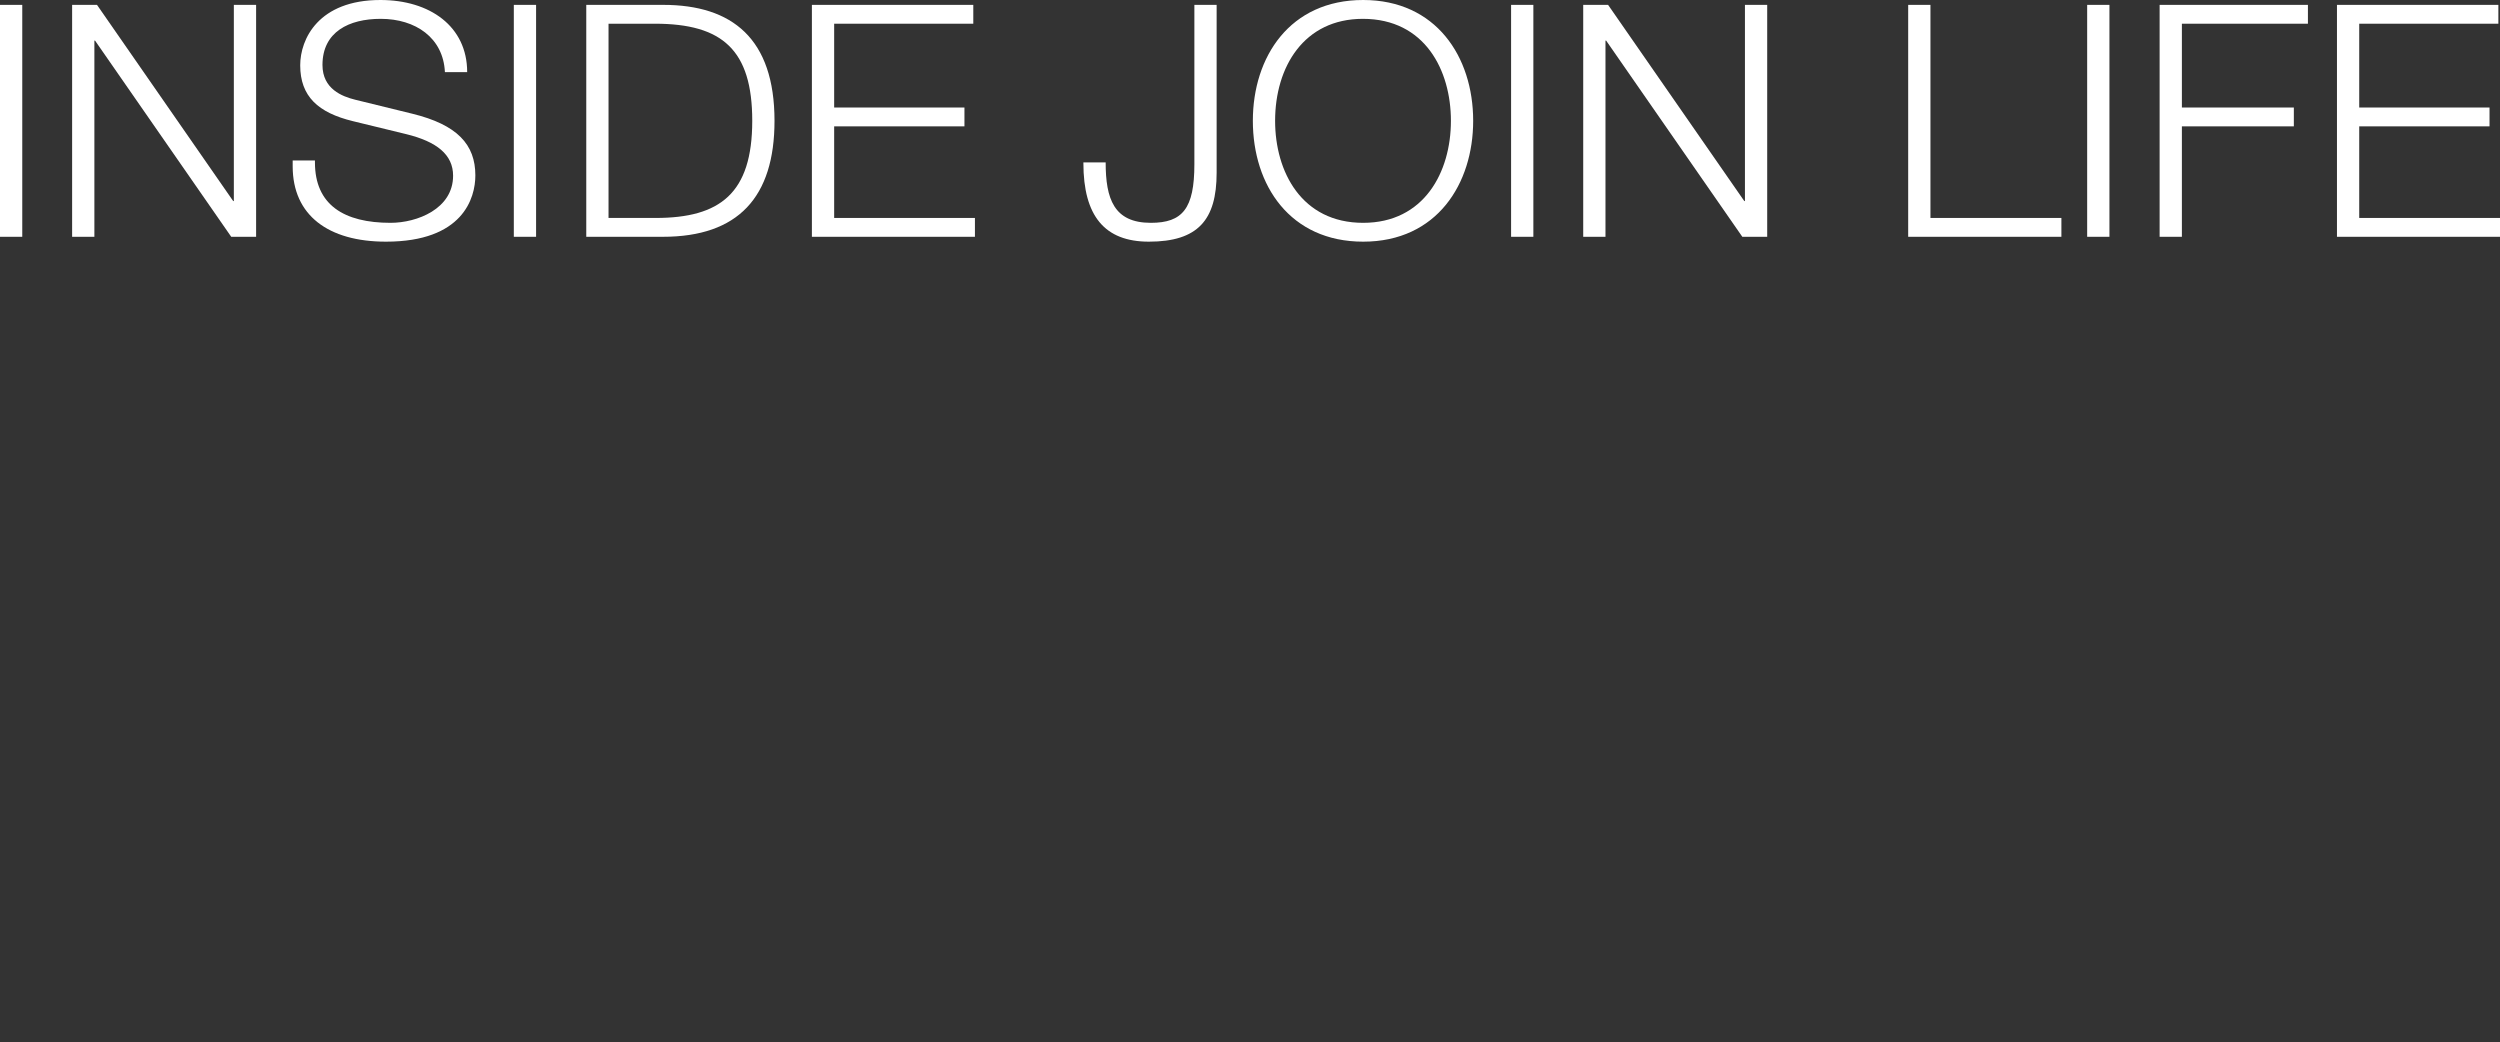
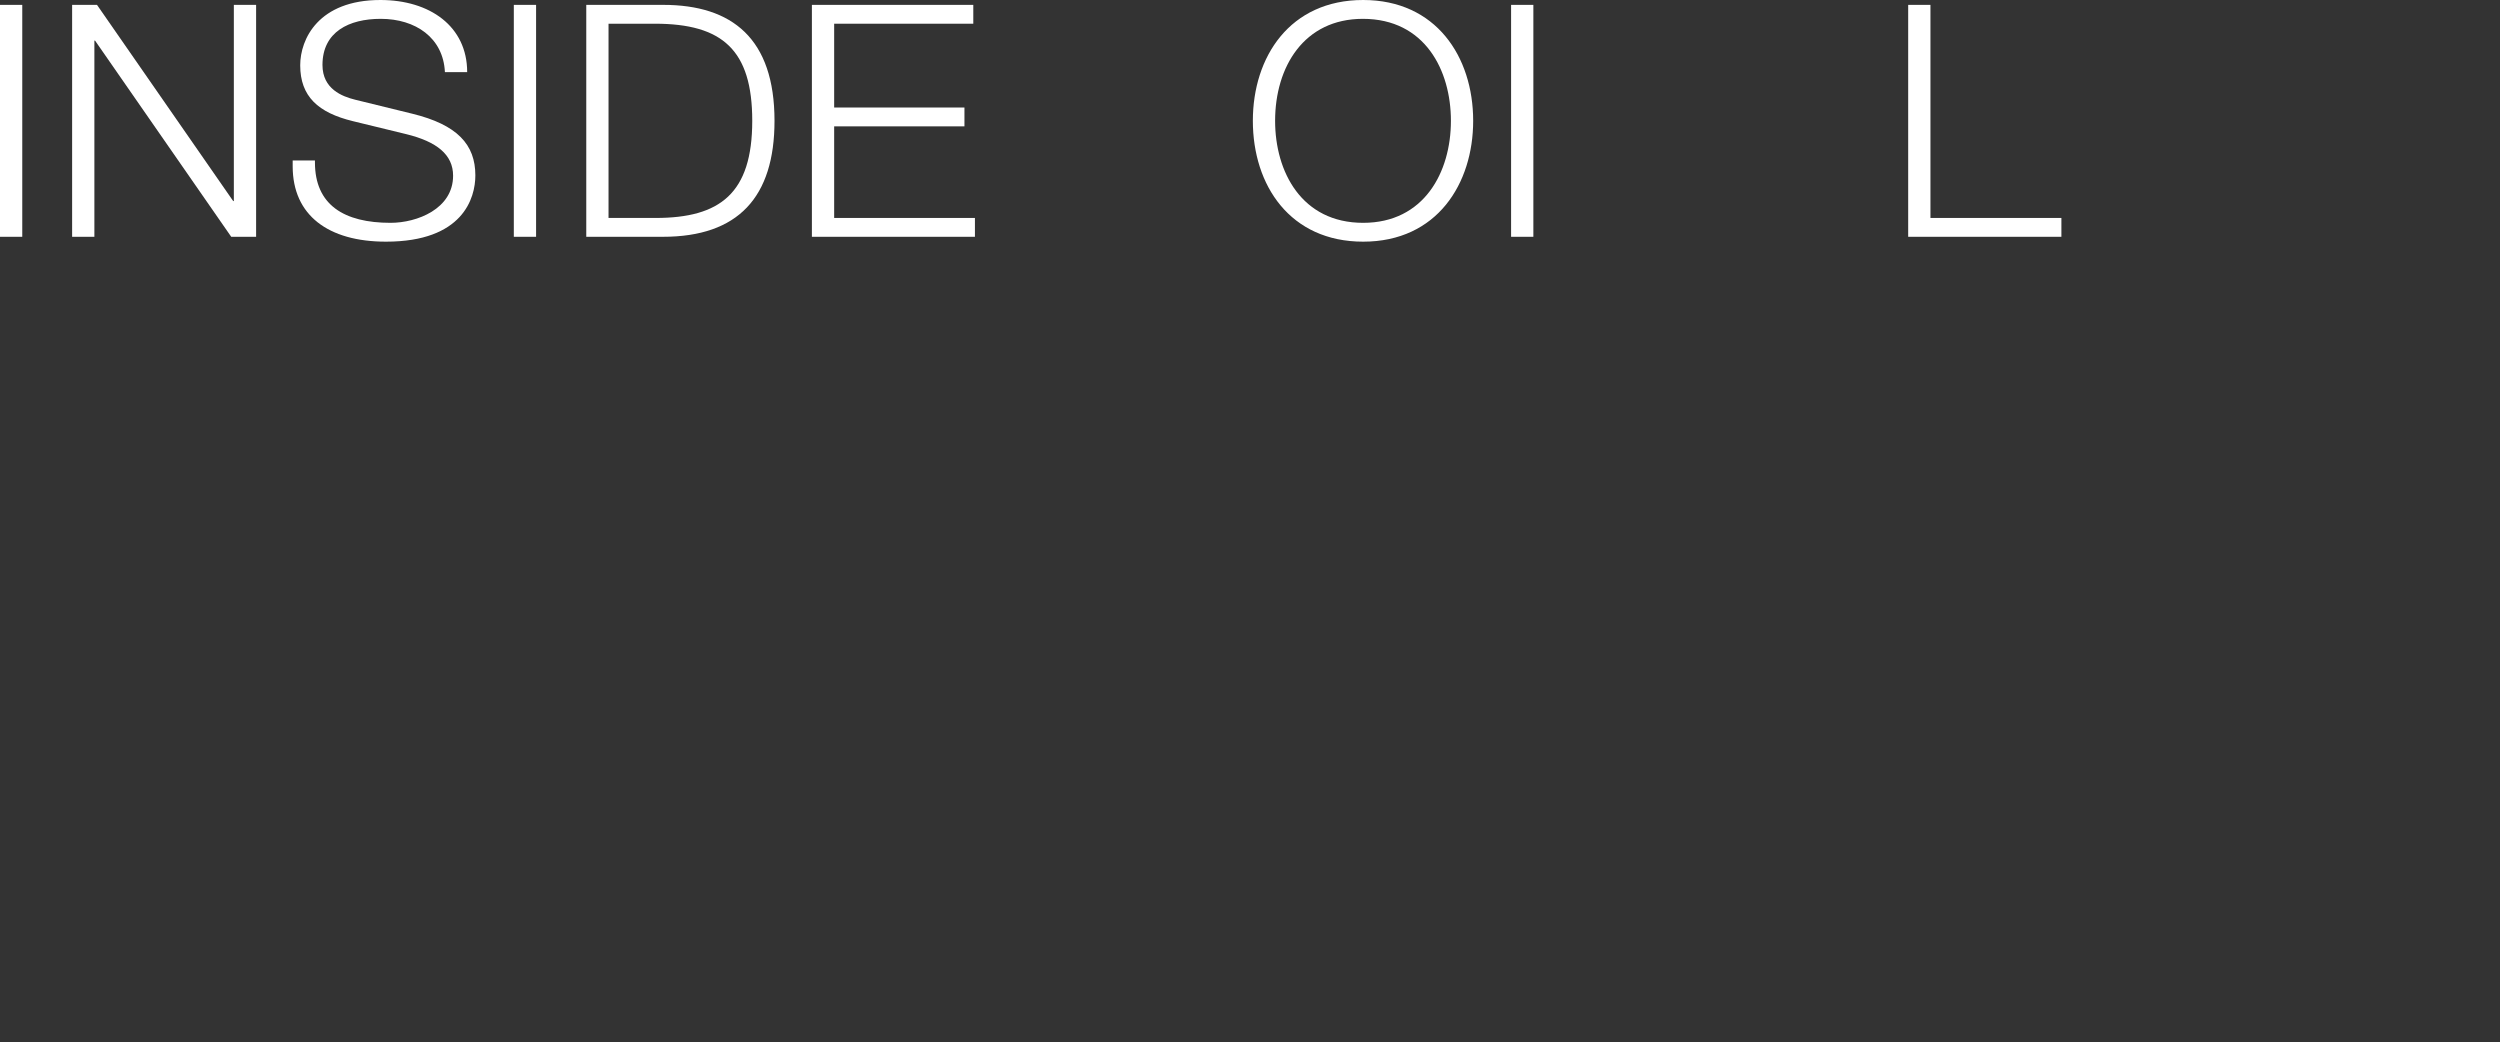
<svg xmlns="http://www.w3.org/2000/svg" width="3000" height="1251" viewBox="0 0 3000 1251" fill="none">
  <rect x="0" y="0" width="3000" height="1251" fill="#333333" stroke="none" />
  <path d="M0 5.847H26.714V284.153H0V5.847Z" fill="white" />
  <path d="M86.543 5.847H116.4L279.827 241.277H280.613V5.847H307.327V284.153H277.47L114.043 48.723H113.258V284.153H86.543V5.847Z" fill="white" />
  <path d="M456.5 0C515.82 0 560.606 31.573 560.606 86.532H533.892C531.927 45.215 498.535 22.608 456.892 22.608C418.786 22.608 386.965 38.199 386.965 77.957C386.965 106.801 410.536 115.766 426.25 119.664L494.606 136.425C548.82 149.677 570.427 173.454 570.427 210.484C570.427 237.769 555.498 290 463.178 290C394.036 290 351.215 258.427 351.215 199.57V192.554H377.929V194.892C377.929 245.954 412.893 267.392 468.678 267.392C500.499 267.392 543.713 250.632 543.713 210.874C543.713 185.538 524.07 169.946 487.535 160.981L423.5 145.39C381.858 135.255 360.251 115.766 360.251 78.347C360.251 46.774 382.25 0 456.5 0Z" fill="white" />
  <path d="M616.586 5.847H643.3V284.153H616.586V5.847Z" fill="white" />
  <path d="M703.523 5.847H795.843C878.735 5.847 929.413 46.384 929.413 145C929.413 236.599 885.806 284.153 795.45 284.153H703.523V5.847ZM730.237 261.546H786.807C864.199 261.546 902.699 231.922 902.699 145C902.699 60.027 866.949 28.454 786.022 28.454H730.237V261.546Z" fill="white" />
  <path d="M974.271 5.847H1167.95V28.454H1000.99V129.019H1157.34V151.626H1000.99V261.546H1169.91V284.153H974.271V5.847Z" fill="white" />
-   <path d="M1433.25 5.847H1459.96V207.366C1459.96 263.884 1437.57 290 1378.64 290C1325.61 290 1300.07 259.207 1300.07 195.672V194.892H1326.79C1326.79 238.548 1336.61 267.392 1381 267.392C1419.11 267.392 1433.25 250.242 1433.25 197.231V5.847Z" fill="white" />
  <path d="M1635.81 0C1723.02 0 1767.81 67.823 1767.81 145C1767.81 220.229 1724.6 290 1635.81 290C1548.21 290 1503.42 222.567 1503.42 145C1503.42 68.212 1547.81 0 1635.81 0ZM1530.13 145C1530.13 206.196 1561.96 267.392 1635.81 267.392C1708.88 267.392 1741.1 206.586 1741.1 145C1741.1 84.583 1710.06 22.608 1635.42 22.608C1564.71 22.608 1530.13 80.296 1530.13 145Z" fill="white" />
  <path d="M1813.31 5.847H1840.03V284.153H1813.31V5.847Z" fill="white" />
-   <path d="M1899.86 5.847H1929.71L2093.14 241.277H2093.93V5.847H2120.64V284.153H2090.78L1927.36 48.723H1926.57V284.153H1899.86V5.847Z" fill="white" />
  <path d="M2289.82 5.847H2316.54V261.546H2473.68V284.153H2289.82V5.847Z" fill="white" />
-   <path d="M2504.6 5.847H2531.32V284.153H2504.6V5.847Z" fill="white" />
-   <path d="M2591.54 5.847H2769.5V28.454H2618.26V129.019H2752.61V151.626H2618.26V284.153H2591.54V5.847Z" fill="white" />
-   <path d="M2804.36 5.847H2998.04V28.454H2831.07V129.019H2987.43V151.626H2831.07V261.546H3000V284.153H2804.36V5.847Z" fill="white" />
</svg>